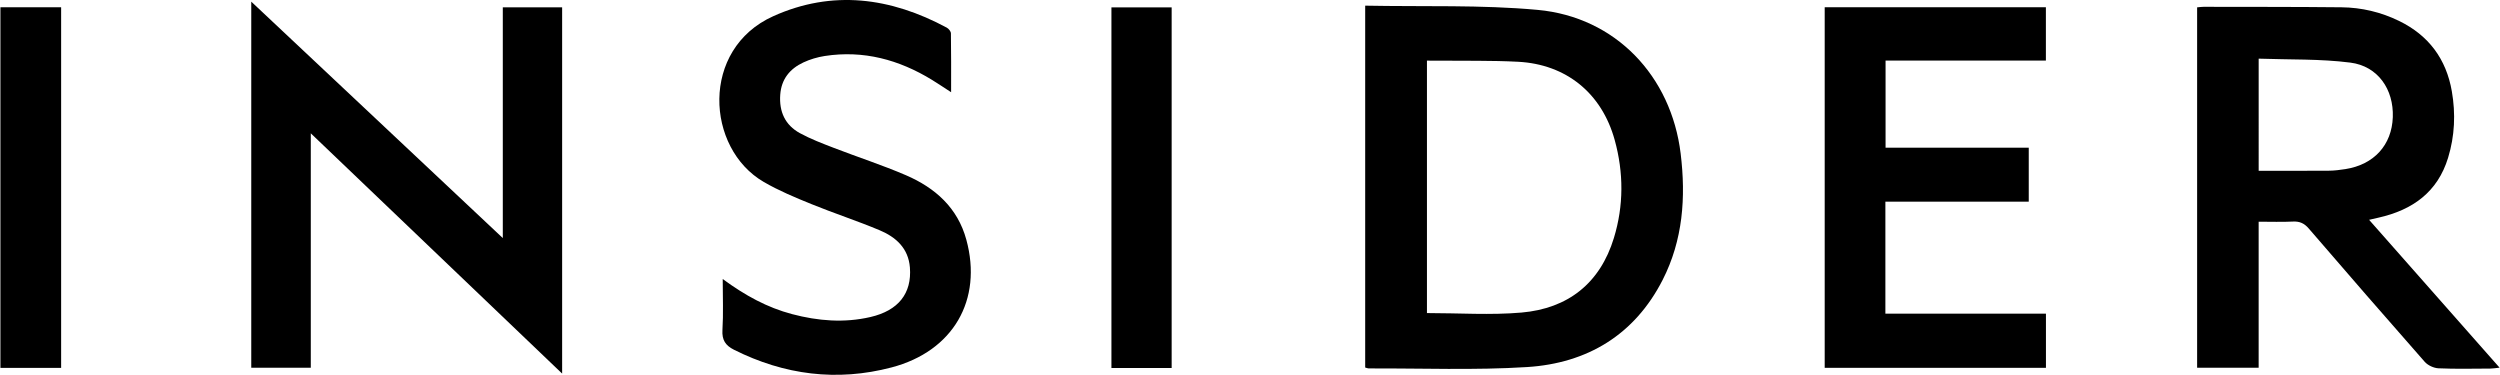
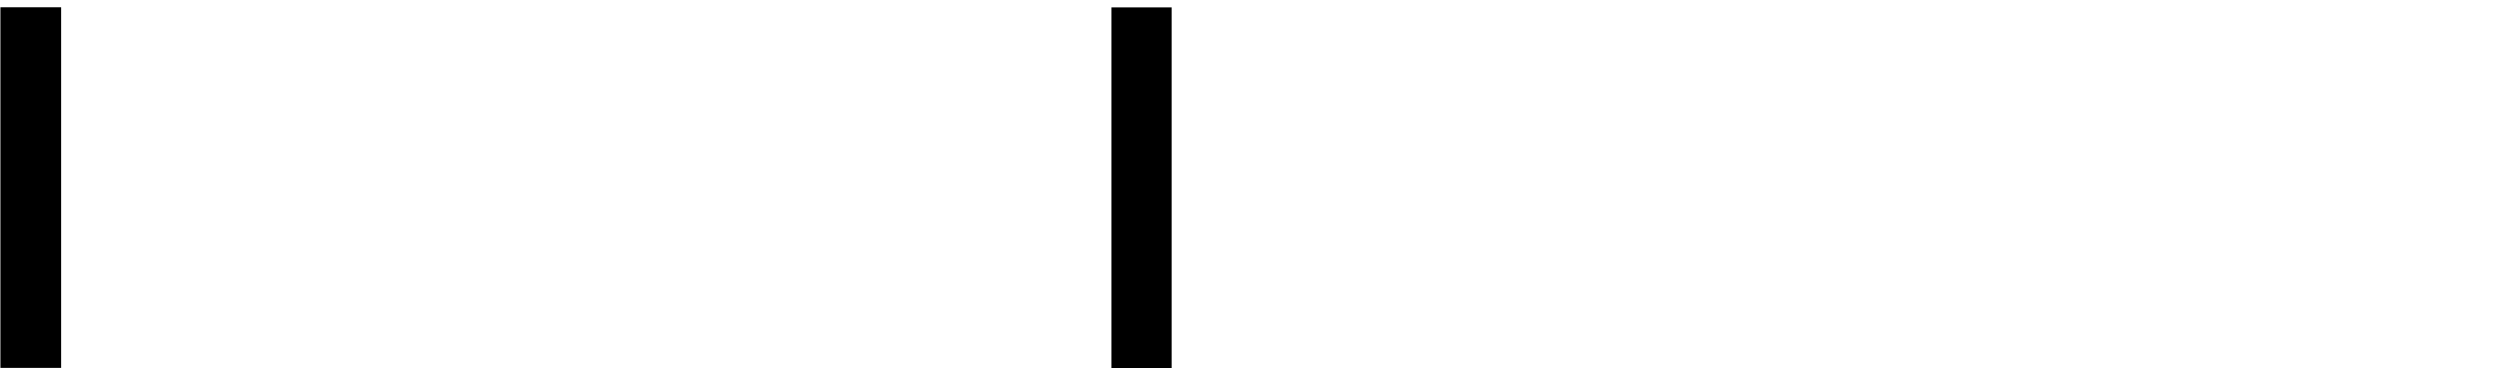
<svg xmlns="http://www.w3.org/2000/svg" id="Livello_2" data-name="Livello 2" width="45.02cm" height="6.75cm" viewBox="0 0 1276.2 191.41">
  <g id="Livello_1-2" data-name="Livello 1-2">
    <g>
-       <path d="m858.02,78.45c-4.8-39.6-33.24-69.74-73.02-73.4-28.92-2.66-58.18-1.57-88.08-2.16v184.79c.83.22,1.31.46,1.78.46,26.98-.11,54.03.99,80.91-.7,30.71-1.94,54.86-16.42,69.2-44.49,10.39-20.36,11.92-42.16,9.21-64.5Zm-34.09,43.06c-7.05,23.1-23.4,36.03-47.17,38.1-15.83,1.38-31.88.26-48.3.26V30.96c2.05,0,3.84-.01,5.62.01,13.64.15,27.3-.14,40.9.57,24.68,1.28,42.78,16.13,49.36,39.96,4.6,16.67,4.63,33.49-.41,50.01h0Z" />
-       <path d="m1209.57,112.25c2.07-.48,3.49-.81,4.91-1.13,17.27-3.91,30.07-13,35.43-30.57,3.41-11.14,3.89-22.5,1.91-33.93-2.86-16.49-11.82-28.56-26.96-35.94-9.26-4.51-19.13-6.85-29.38-6.96-23.48-.25-46.95-.19-70.43-.24-.97,0-1.94.15-3.3.27v184.03h31.42v-74.57c6.2,0,11.86.21,17.5-.07,3.48-.18,5.82.9,8.1,3.56,19.62,22.78,39.33,45.49,59.2,68.05,1.6,1.81,4.61,3.21,7.03,3.32,8.81.4,17.65.17,26.47.14,1.34,0,2.67-.26,4.73-.47-22.49-25.49-44.34-50.24-66.63-75.49Zm-20.51-25.08c-11.78.09-23.56.04-35.88.04V29.95c15.81.58,31.47.06,46.81,2.02,14.11,1.8,22.19,13.69,21.69,27.85-.5,14.23-9.6,24.24-24.2,26.53-2.79.43-5.61.8-8.42.82Z" />
-       <path d="m286.84,3.76v187.01c-43.02-41.12-85.24-81.48-128.35-122.69v119.69h-30.4V.84c42.94,40.36,85.23,80.11,128.45,120.73V3.76h30.3Z" />
-       <polygon points="1044.55 160.17 1044.55 187.83 931.57 187.83 931.57 3.7 1044.52 3.7 1044.52 30.93 962.65 30.93 962.65 75.42 1035.77 75.42 1035.77 102.98 962.56 102.98 962.56 160.17 1044.55 160.17" />
-       <path d="m455.04,187.63c-27.78,7.31-54.72,3.87-80.45-9.03-4.36-2.2-6.2-4.97-5.89-10.07.52-8.35.14-16.75.14-26.05,11.44,8.41,22.74,14.58,35.44,17.93,13.22,3.49,26.56,4.59,39.99,1.48,14.32-3.32,21.18-12.08,20.16-25.28-.77-9.87-7.17-15.55-15.47-19.04-11.47-4.82-23.35-8.67-34.88-13.37-8.28-3.37-16.62-6.83-24.32-11.31-29.57-17.19-32.43-67.79,4.85-84.6,30.21-13.63,59.99-9.59,88.63,5.82.98.53,2.12,1.92,2.13,2.92.16,9.72.1,19.44.1,30.06-3.76-2.43-6.72-4.43-9.76-6.3-16.85-10.31-34.96-15.25-54.77-12.2-3.73.58-7.5,1.7-10.91,3.29-6.92,3.23-11.26,8.54-11.82,16.51-.61,8.6,2.46,15.46,10.04,19.6,5.5,3,11.45,5.25,17.32,7.52,12.24,4.73,24.76,8.77,36.79,13.95,14.94,6.43,26.44,16.6,30.89,32.97,8.35,30.68-6.63,56.89-38.21,65.2h0Z" />
      <rect y="3.71" width="31" height="184.15" />
      <rect x="567.34" y="3.77" width="30.75" height="184.15" />
    </g>
  </g>
</svg>